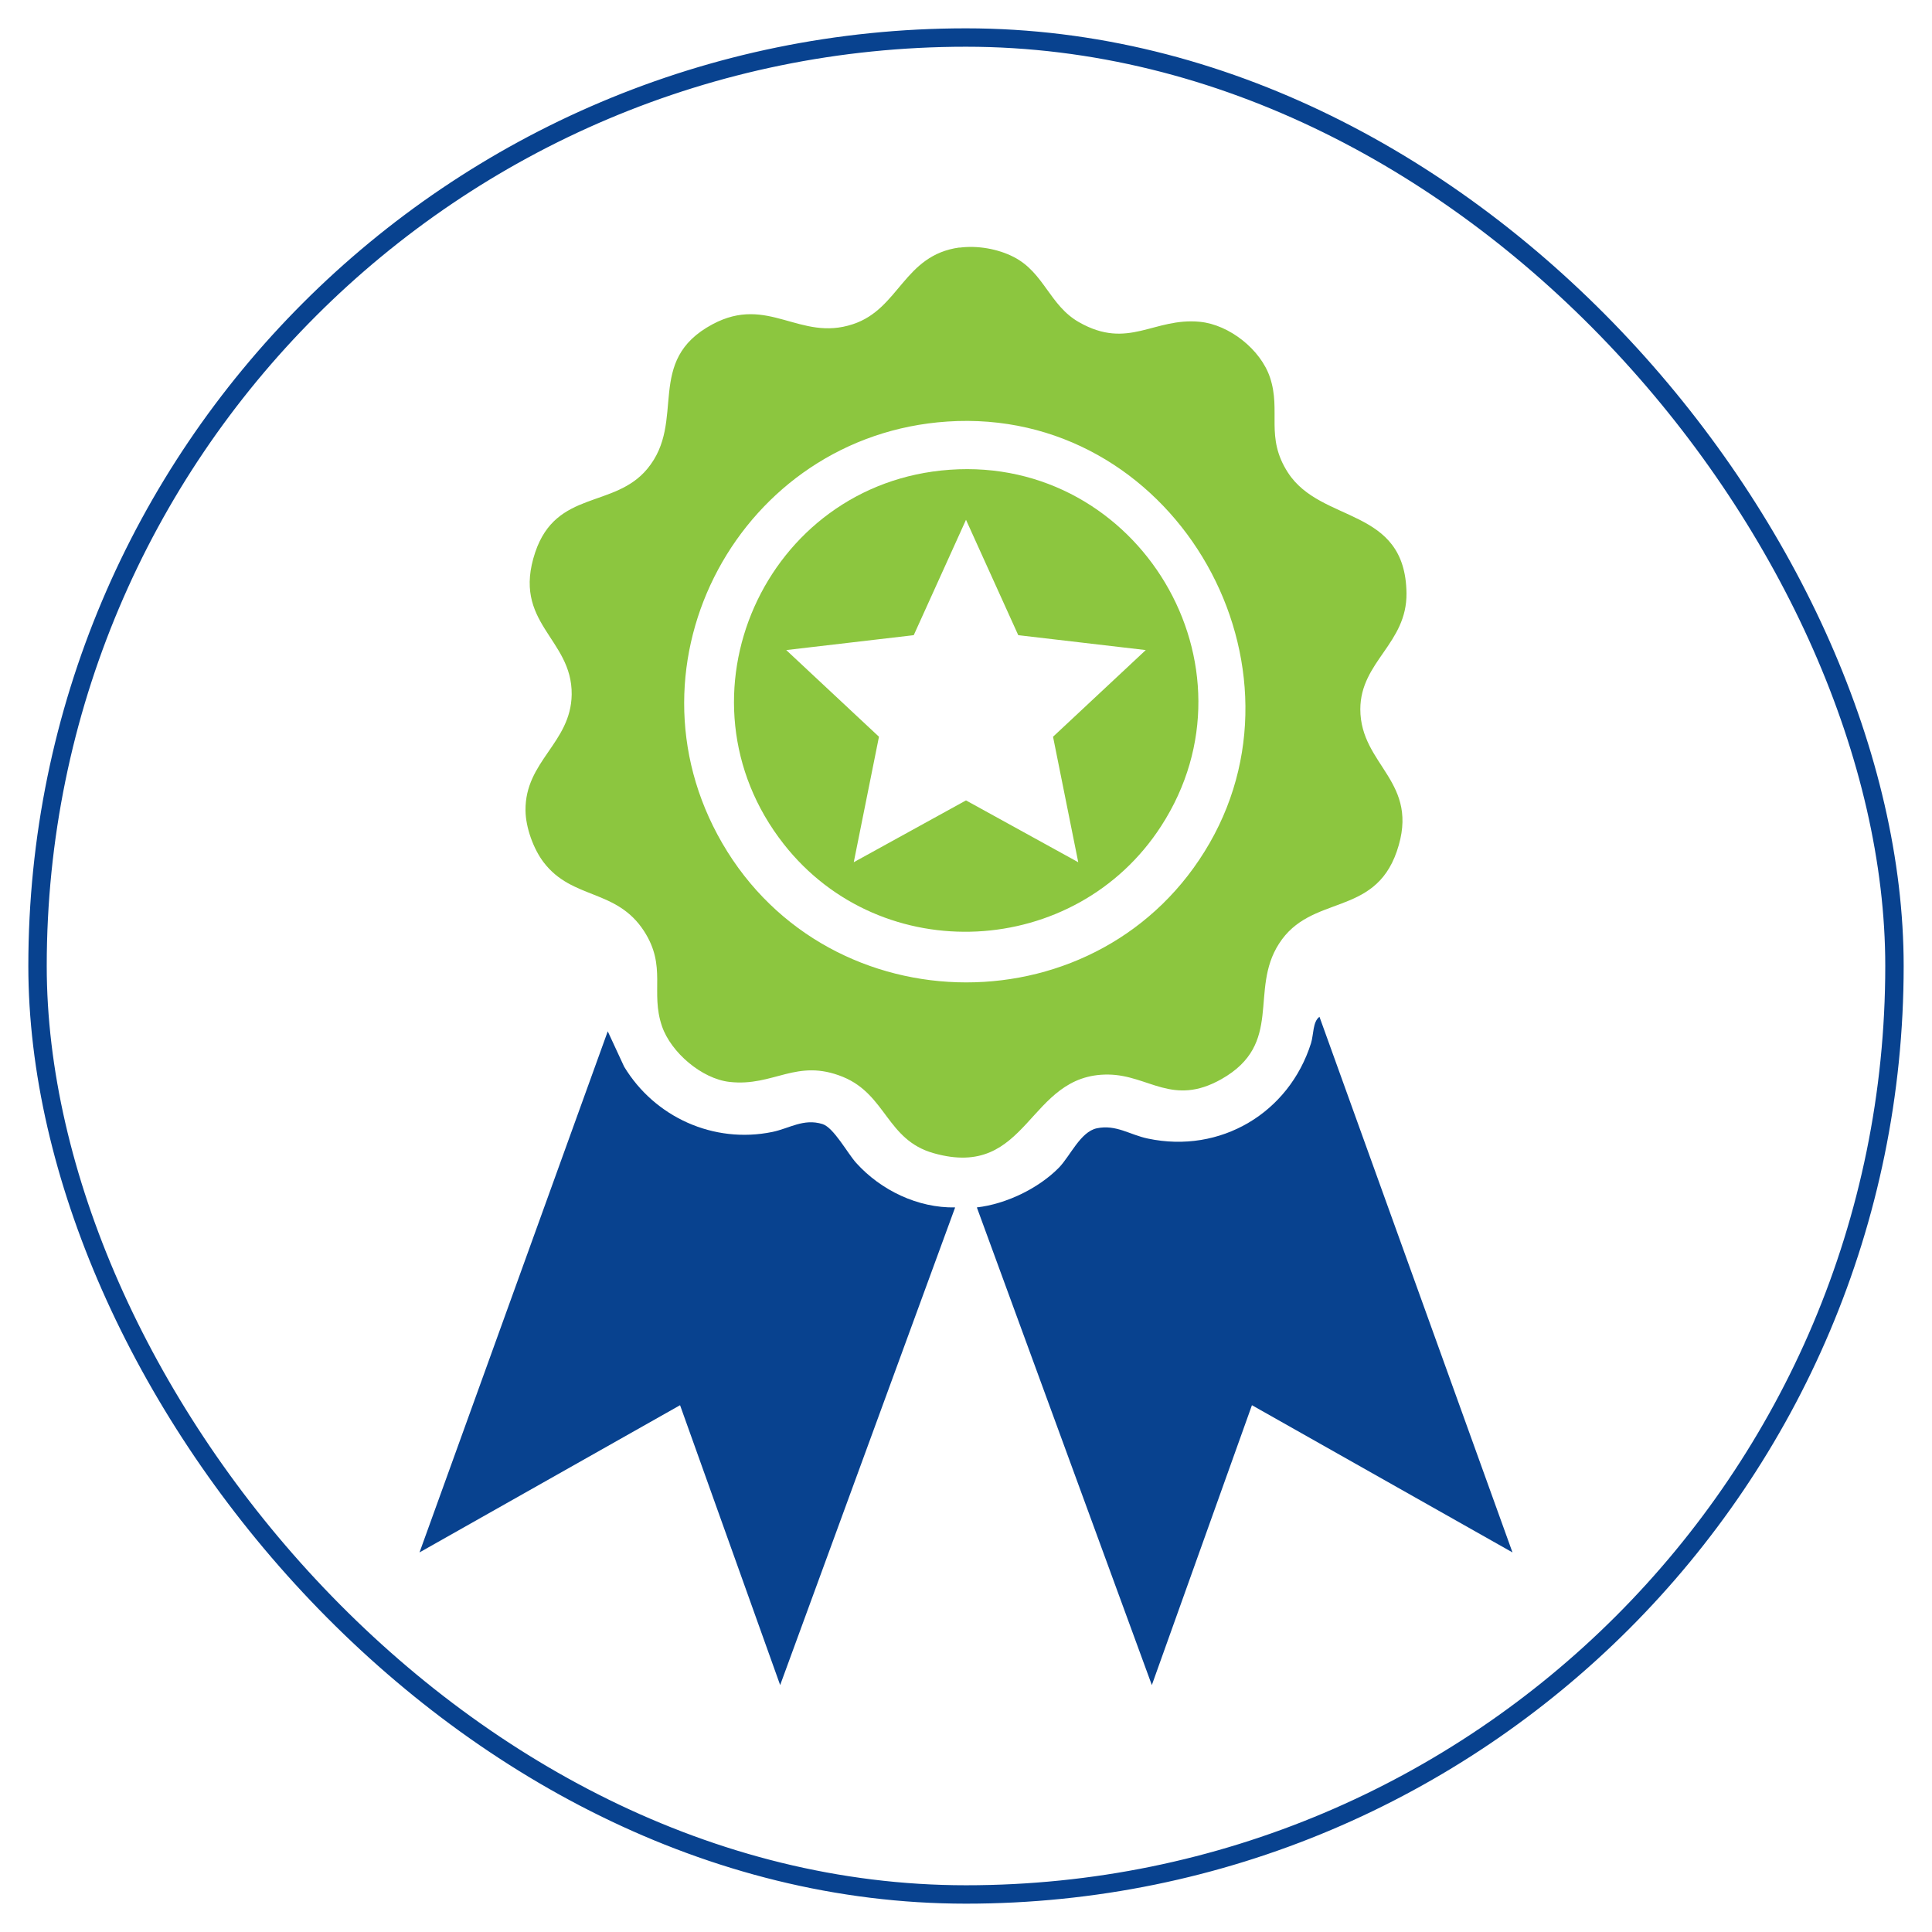
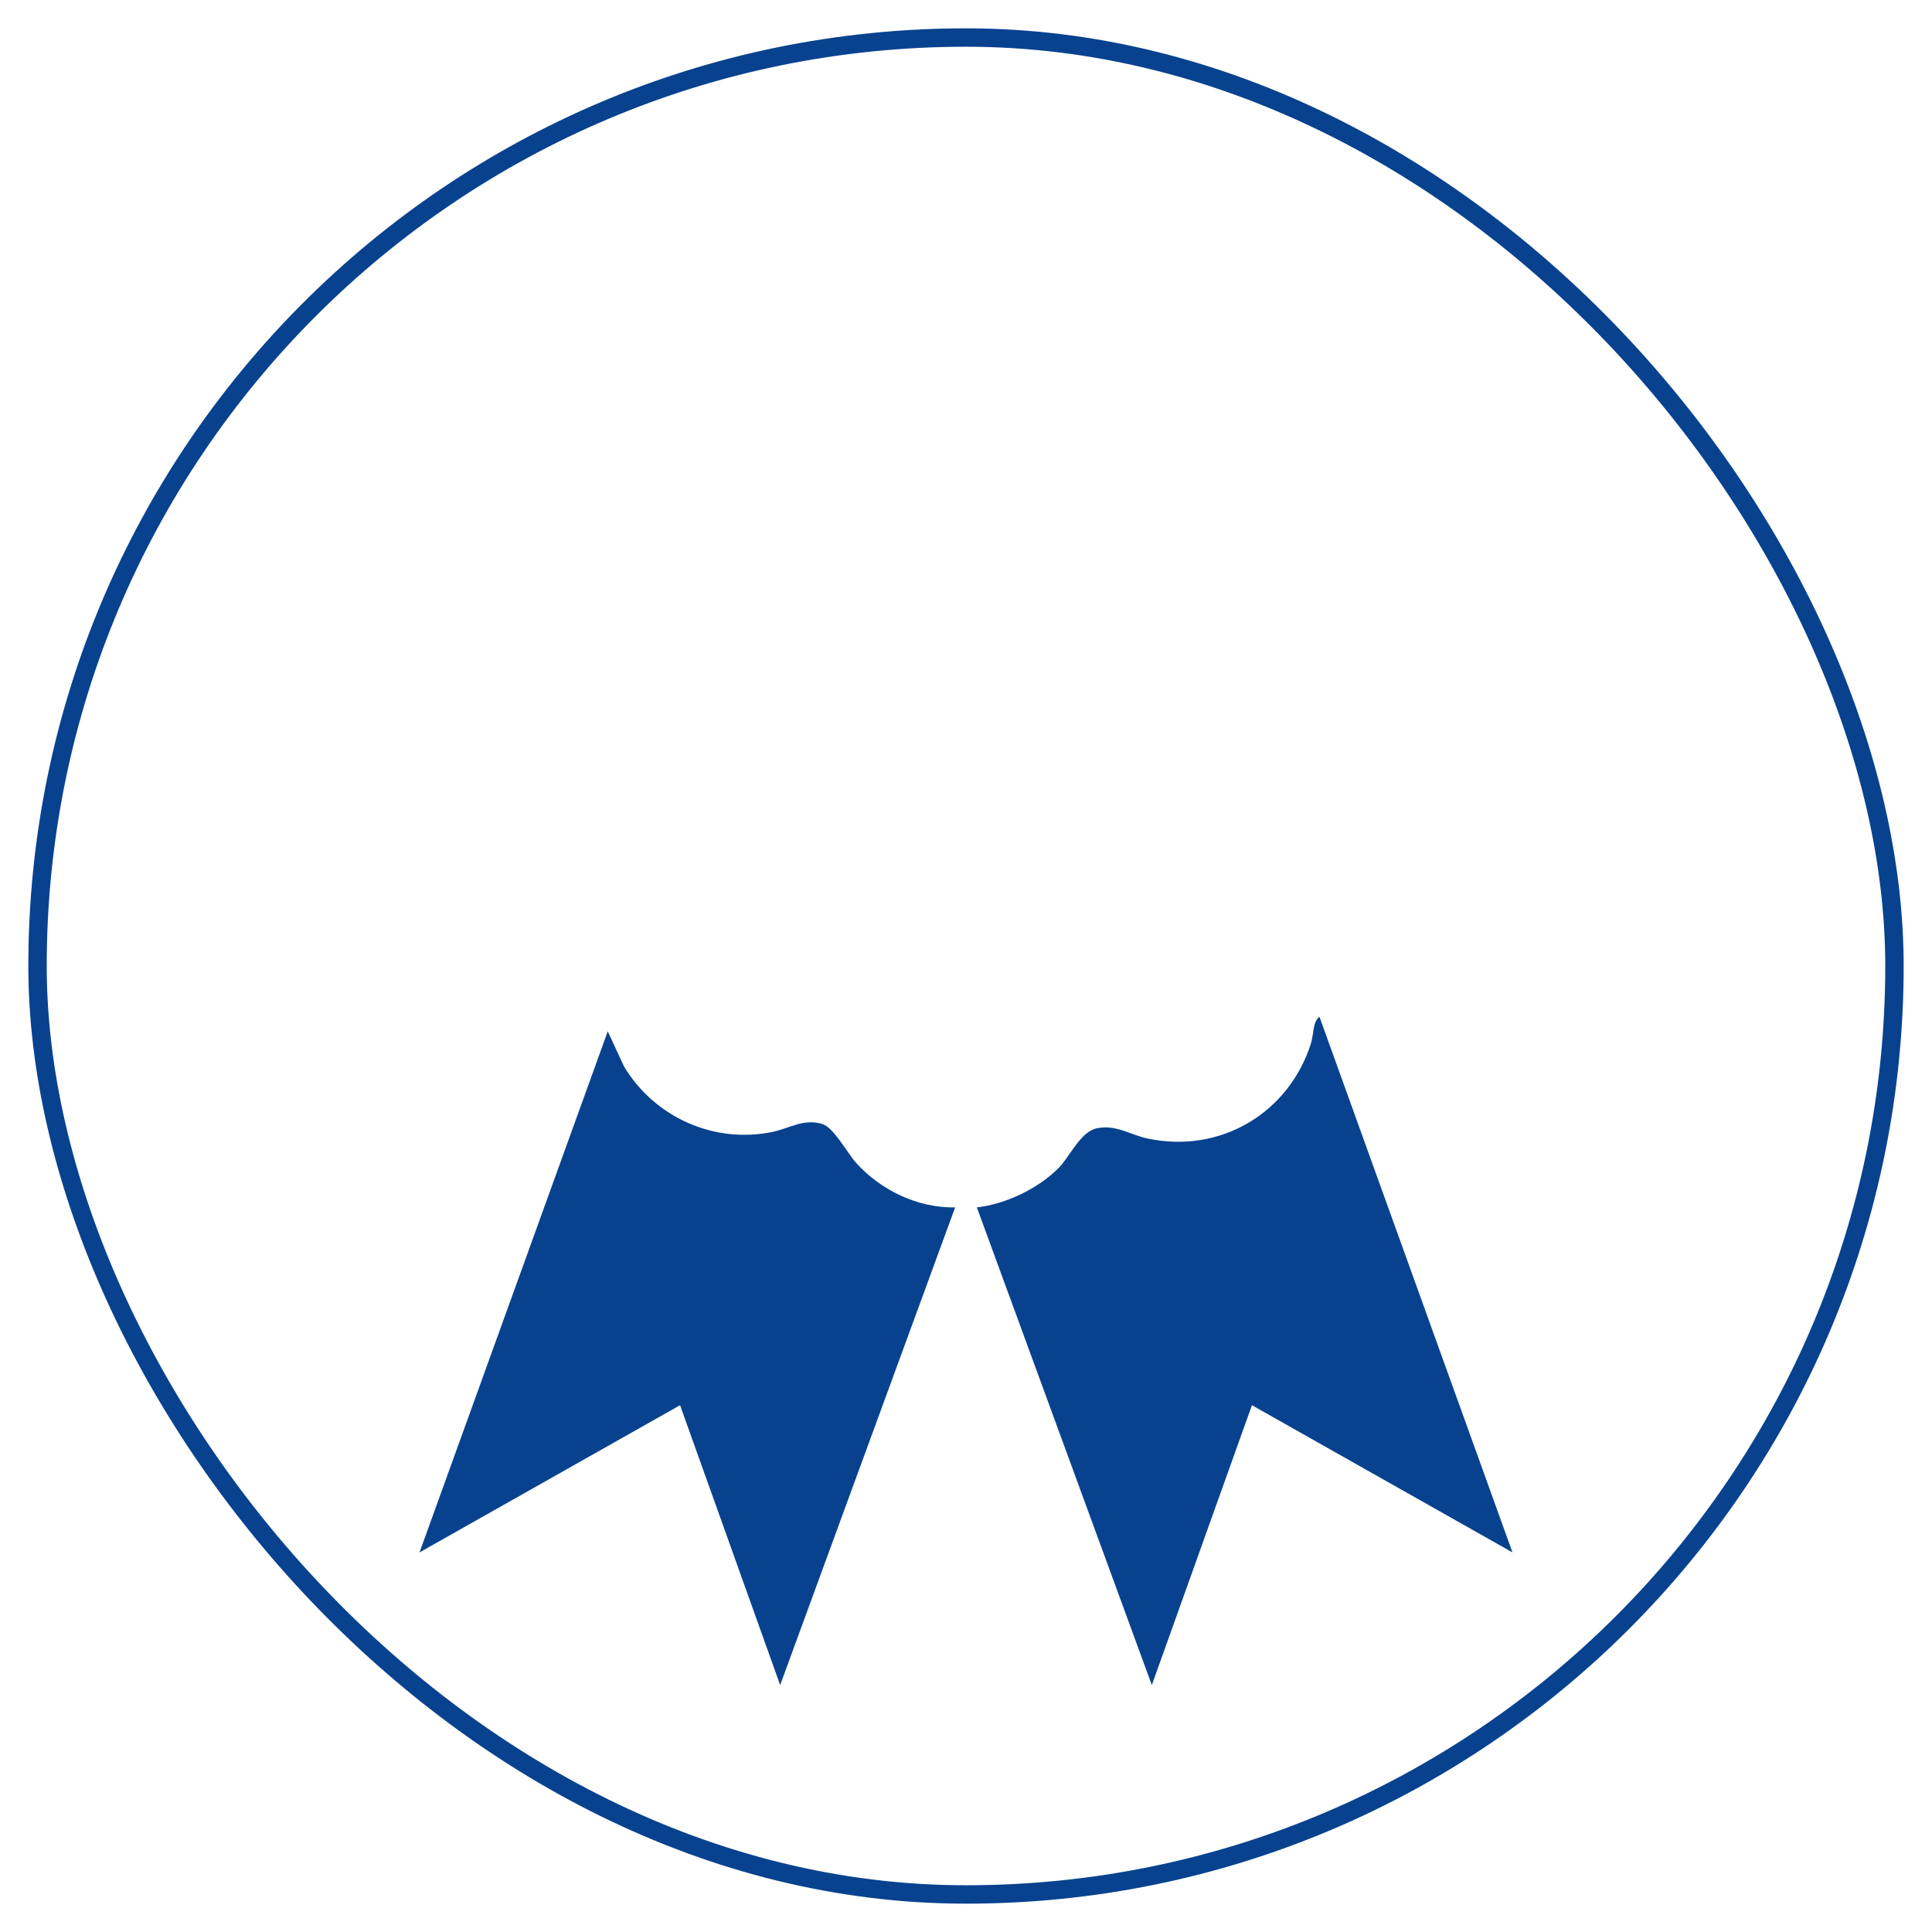
<svg xmlns="http://www.w3.org/2000/svg" id="Layer_1" data-name="Layer 1" viewBox="0 0 105 105">
  <defs>
    <style>      .cls-1 {        fill: #8cc63f;      }      .cls-2 {        fill: none;        stroke: #08428f;        stroke-miterlimit: 10;      }      .cls-3 {        fill: #08428f;      }    </style>
  </defs>
  <rect class="cls-2" x="2.04" y="2.04" width="100.92" height="100.92" rx="50.46" ry="50.46" />
  <g>
-     <path class="cls-1" d="M52.14,13.46c.97-.13,2.09.06,2.96.51,1.65.85,1.94,2.63,3.54,3.54,2.69,1.53,4.06-.27,6.58-.02,1.59.16,3.29,1.5,3.8,3.02.62,1.85-.28,3.24.98,5.18,1.81,2.79,6.38,1.83,6.44,6.55.03,2.74-2.5,3.71-2.51,6.3,0,3.09,3.3,3.92,1.98,7.74-1.24,3.58-4.67,2.3-6.4,5.01-1.64,2.55.28,5.43-3.13,7.36-2.66,1.5-3.94-.22-6.14-.25-4.43-.06-4.28,5.76-9.51,4.27-2.54-.72-2.56-3.17-4.91-4.14-2.54-1.04-3.76.54-6.17.27-1.51-.17-3.18-1.6-3.67-3.02-.65-1.89.28-3.23-.98-5.18-1.5-2.31-3.89-1.69-5.45-3.73-.56-.73-.98-1.9-.99-2.82-.03-2.69,2.47-3.67,2.51-6.3.04-3.08-3.28-3.87-1.98-7.74,1.15-3.4,4.29-2.36,6.09-4.53,2.16-2.6-.18-5.87,3.55-7.86,3.02-1.61,4.73.96,7.62,0,2.54-.83,2.76-3.76,5.8-4.17ZM51.49,22.91c-11.23.74-17.93,13.09-12.24,22.91,5.84,10.08,20.68,10.11,26.49,0s-2.1-23.72-14.26-22.91Z" />
    <path class="cls-3" d="M82.2,84.37l-14.16-8-5.44,15.21-9.51-25.96c1.58-.18,3.35-1.03,4.46-2.16.62-.64,1.17-1.95,2.06-2.14,1.05-.22,1.8.36,2.78.56,3.94.83,7.66-1.39,8.86-5.18.15-.48.09-1.17.46-1.44l10.49,29.11Z" />
    <path class="cls-3" d="M51.91,65.62l-9.51,25.96-5.44-15.21-14.16,8,10.23-28.32.89,1.92c1.66,2.75,4.87,4.2,8.05,3.55.93-.19,1.7-.75,2.73-.43.61.19,1.36,1.59,1.83,2.11,1.34,1.49,3.36,2.46,5.38,2.42Z" />
-     <path class="cls-1" d="M51.62,25.53c10.27-.73,17.11,10.67,11.49,19.36-4.65,7.2-15.19,7.76-20.51.99-6.25-7.95-1.04-19.64,9.02-20.35ZM55.34,34.52l-2.84-6.27-2.84,6.27-6.93.81,5.04,4.71-1.37,6.82,6.1-3.36,6.1,3.36-1.37-6.82,5.04-4.71-6.93-.81Z" />
  </g>
</svg>